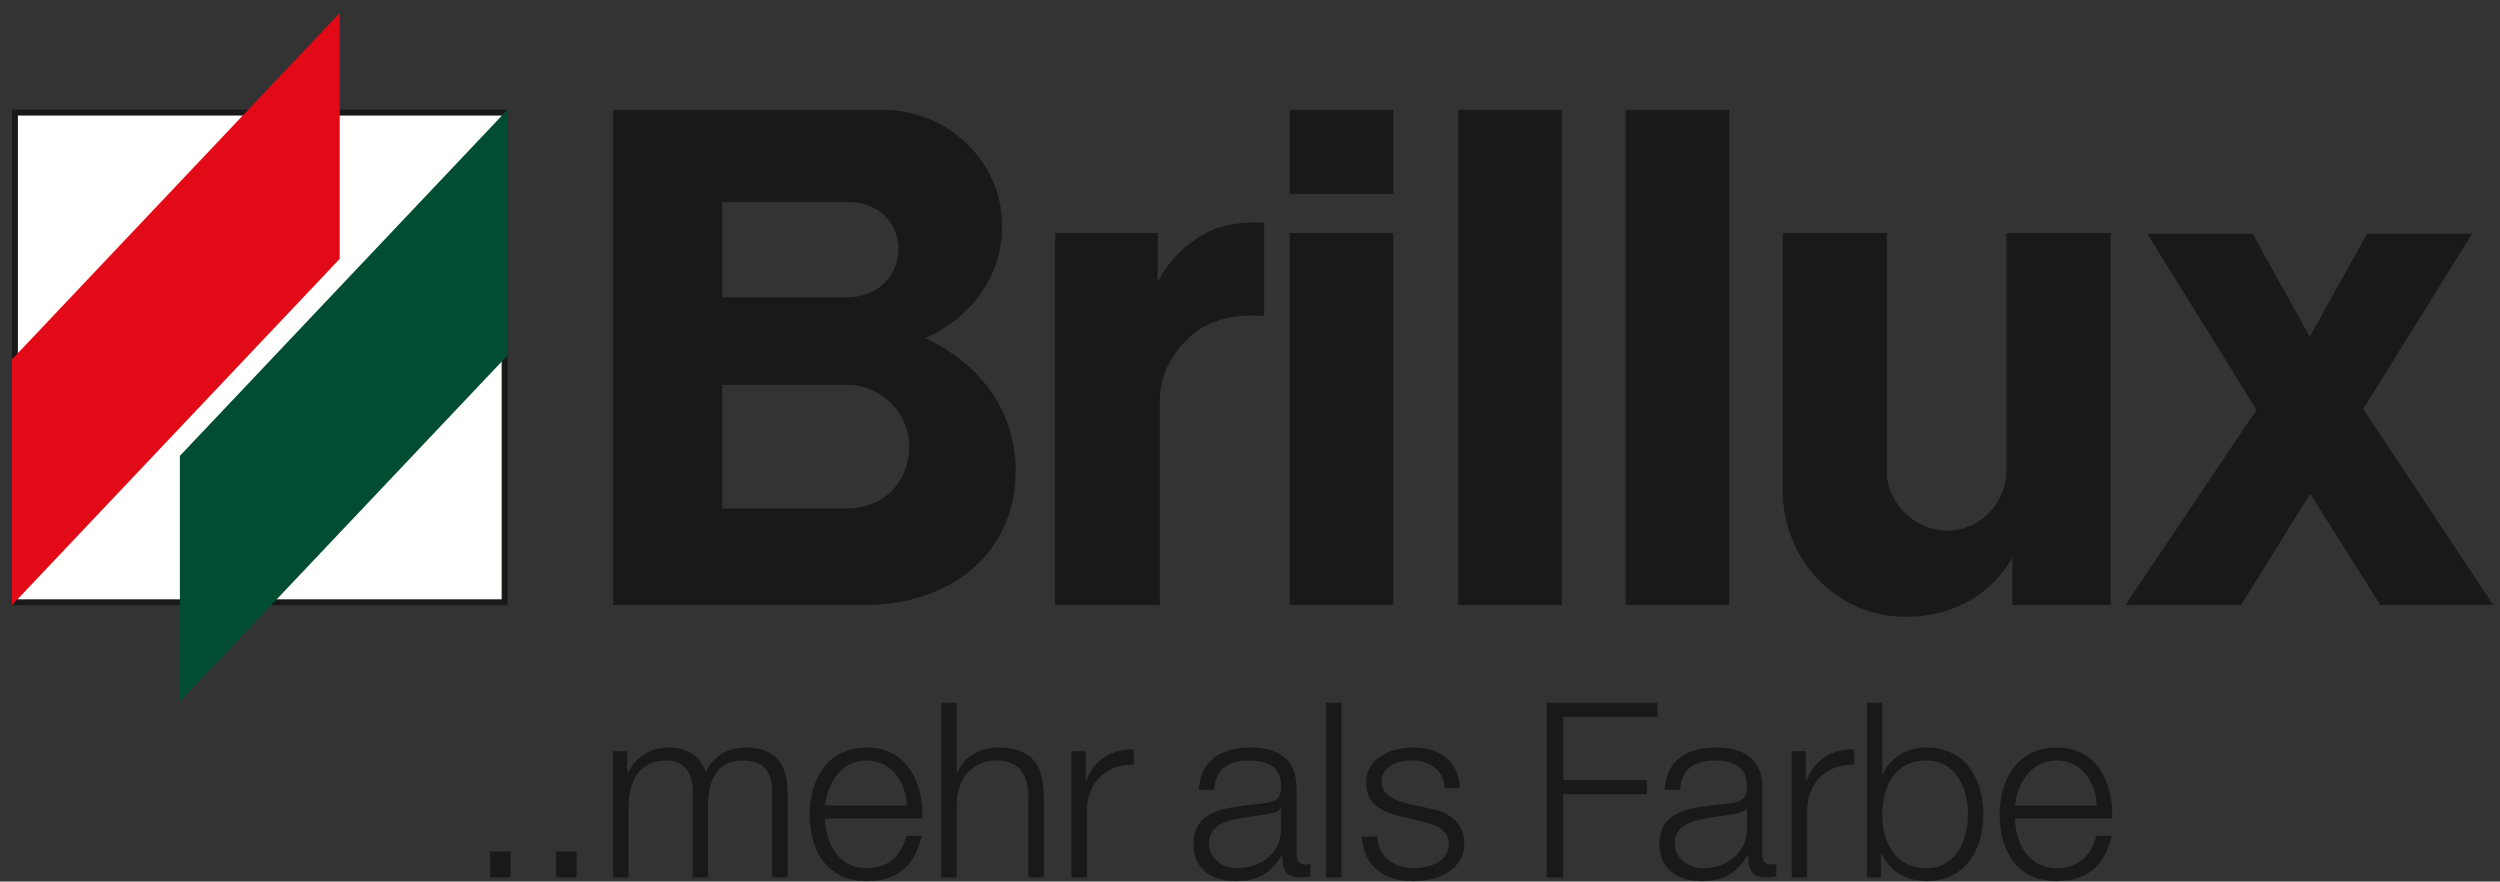
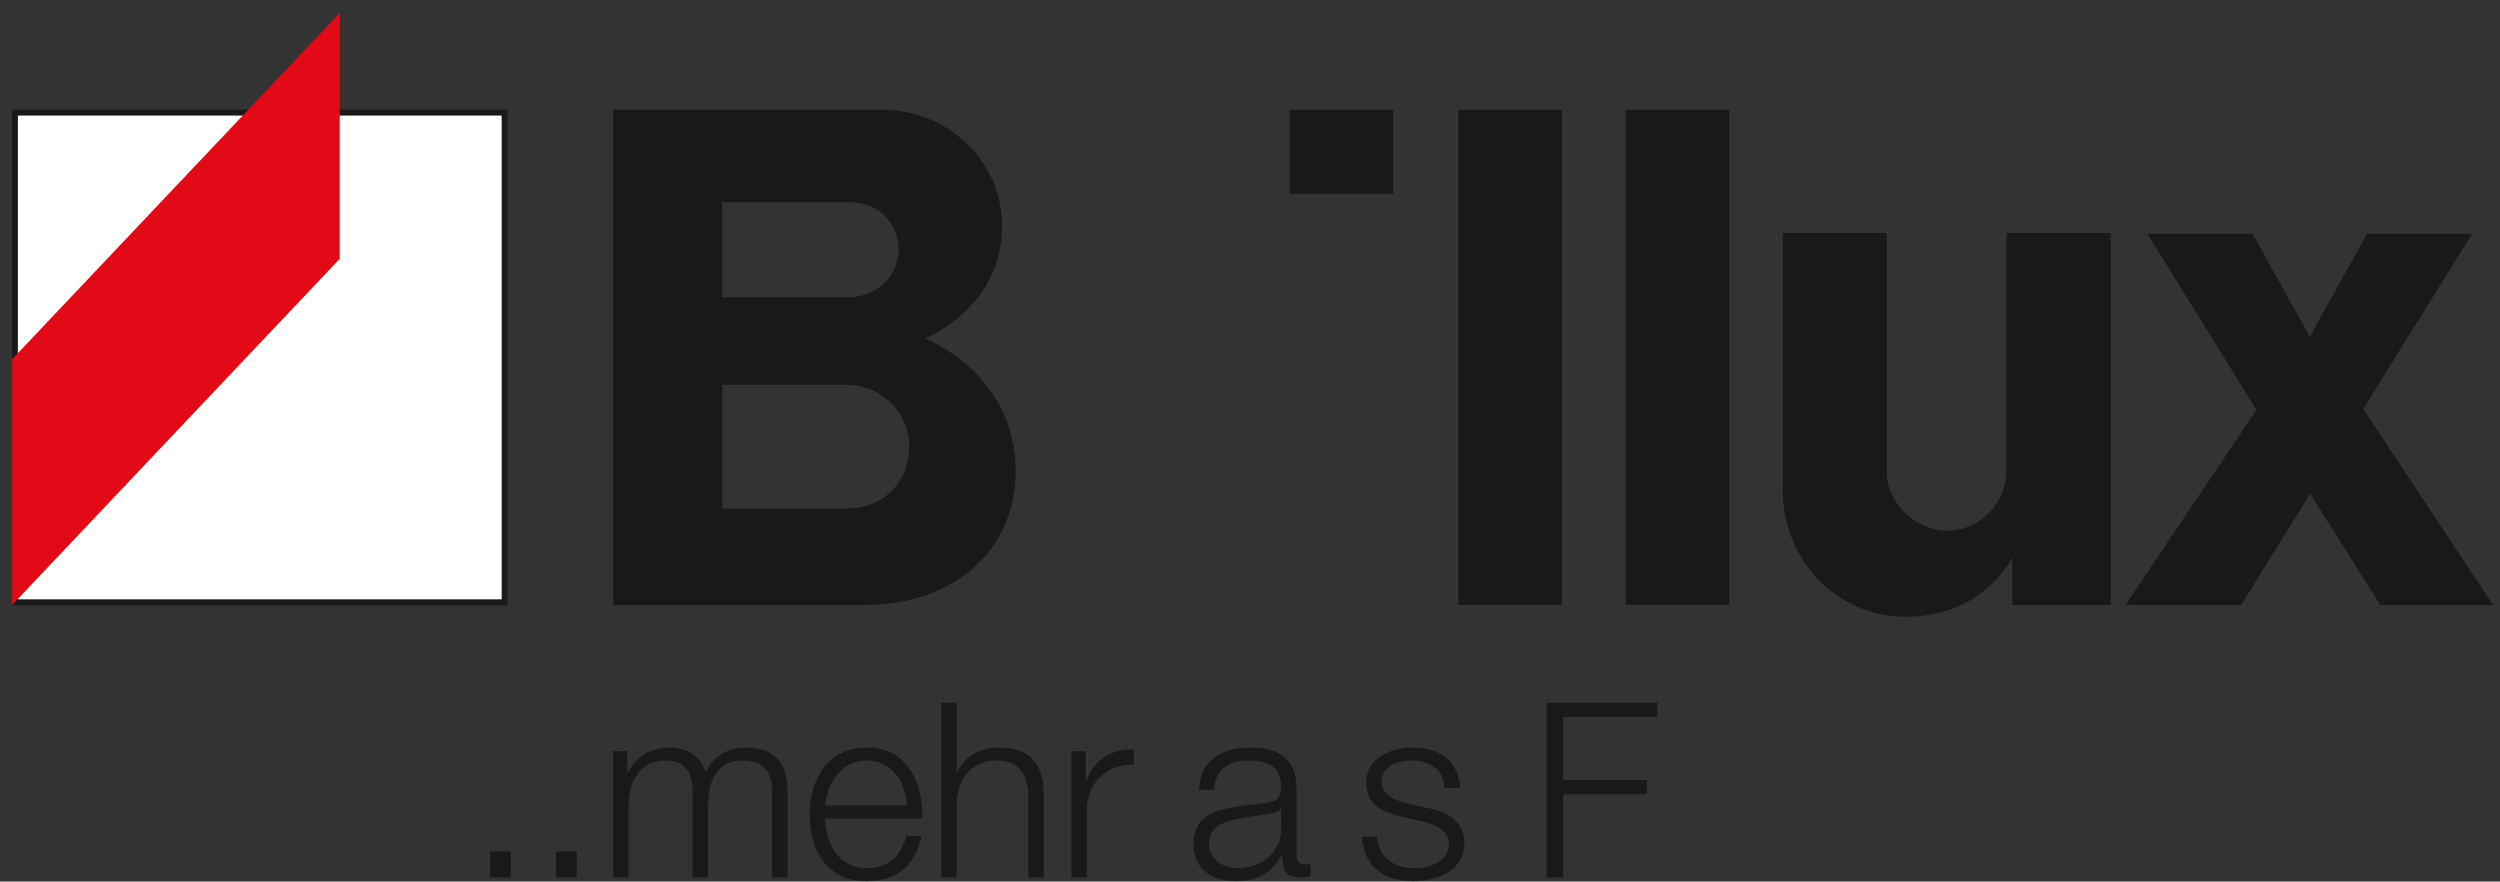
<svg xmlns="http://www.w3.org/2000/svg" width="173" height="61" viewBox="0 0 173 61">
  <rect x="0" y="0" width="173" height="61" fill="#333333" stroke="none" />
  <g fill="none" fill-rule="evenodd">
    <polygon fill="#1A1919" points="33.914 60.72 35.336 60.72 35.336 58.925 33.914 58.925" />
    <polygon fill="#1A1919" points="38.483 60.72 39.905 60.72 39.905 58.925 38.483 58.925" />
    <path fill="#1A1919" d="M42.426 60.72 43.493 60.72 43.493 55.843C43.51 54.014 44.255 52.626 46.101 52.626 47.455 52.626 47.947 53.608 47.93 54.793L47.93 60.72 48.996 60.72 48.996 55.776C48.996 54.15 49.521 52.626 51.367 52.626 52.891 52.626 53.433 53.405 53.433 54.844L53.433 60.72 54.5 60.72 54.5 54.793C54.5 52.728 53.518 51.729 51.604 51.729 50.453 51.729 49.352 52.287 48.827 53.439 48.505 52.287 47.472 51.729 46.321 51.729 44.932 51.729 44.018 52.406 43.459 53.456L43.408 53.456 43.408 51.982 42.426 51.982 42.426 60.72M63.82 56.639C63.905 54.184 62.787 51.729 59.976 51.729 57.199 51.729 56.031 54.048 56.031 56.351 56.031 58.84 57.199 60.974 59.976 60.974 62.177 60.974 63.329 59.823 63.786 57.841L62.719 57.841C62.381 59.162 61.534 60.077 59.976 60.077 57.927 60.077 57.114 58.197 57.097 56.639L63.82 56.639ZM57.097 55.742C57.267 54.15 58.232 52.626 59.976 52.626 61.703 52.626 62.702 54.133 62.753 55.742L57.097 55.742 57.097 55.742ZM65.136 60.72 66.203 60.72 66.203 55.623C66.236 53.913 67.252 52.626 68.946 52.626 70.673 52.626 71.164 53.761 71.164 55.268L71.164 60.72 72.231 60.72 72.231 55.098C72.231 53.015 71.486 51.729 69.03 51.729 67.794 51.729 66.626 52.44 66.236 53.49L66.203 53.49 66.203 48.63 65.136 48.63 65.136 60.72M74.146 60.72 75.213 60.72 75.213 56.063C75.213 54.252 76.533 52.829 78.464 52.931L78.464 51.864C76.889 51.796 75.704 52.626 75.162 54.031L75.128 54.031 75.128 51.982 74.146 51.982 74.146 60.72M88.653 57.333C88.67 59.044 87.231 60.077 85.605 60.077 84.606 60.077 83.658 59.416 83.658 58.349 83.658 56.639 85.91 56.656 87.722 56.334 88.01 56.283 88.484 56.199 88.619 55.945L88.653 55.945 88.653 57.333ZM84.03 54.658C84.064 53.236 85.046 52.626 86.367 52.626 87.62 52.626 88.653 52.982 88.653 54.421 88.653 55.386 88.162 55.505 87.281 55.606 84.979 55.877 82.591 55.962 82.591 58.417 82.591 60.178 83.912 60.974 85.52 60.974 87.197 60.974 87.959 60.331 88.704 59.196L88.738 59.196C88.738 60.11 88.907 60.72 89.991 60.72 90.279 60.72 90.448 60.703 90.685 60.652L90.685 59.755C90.6 59.789 90.465 59.823 90.346 59.823 89.923 59.823 89.72 59.585 89.72 59.179L89.72 54.539C89.72 52.203 88.044 51.729 86.502 51.729 84.504 51.729 83.065 52.609 82.963 54.658L84.03 54.658 84.03 54.658Z" />
-     <polygon fill="#1A1919" points="91.764 60.72 92.831 60.72 92.831 48.63 91.764 48.63" />
    <path fill="#1A1919" d="M101.026,54.539 C100.959,52.643 99.57,51.729 97.826,51.729 C96.285,51.729 94.541,52.406 94.541,54.184 C94.541,55.674 95.591,56.148 96.979,56.521 L98.351,56.825 C99.316,57.062 100.264,57.401 100.264,58.417 C100.264,59.636 98.876,60.077 97.877,60.077 C96.454,60.077 95.388,59.331 95.303,57.892 L94.236,57.892 C94.405,60.026 95.794,60.974 97.826,60.974 C99.452,60.974 101.331,60.246 101.331,58.349 C101.331,56.825 100.061,56.114 98.842,55.928 L97.419,55.606 C96.691,55.42 95.608,55.081 95.608,54.133 C95.608,52.998 96.725,52.626 97.673,52.626 C98.893,52.626 99.909,53.219 99.959,54.539 L101.026,54.539" />
    <polyline fill="#1A1919" points="107.025 60.72 108.176 60.72 108.176 54.963 113.968 54.963 113.968 53.981 108.176 53.981 108.176 49.612 114.696 49.612 114.696 48.63 107.025 48.63 107.025 60.72" />
-     <path fill="#1A1919" d="M120.891 57.333C120.908 59.044 119.468 60.077 117.843 60.077 116.844 60.077 115.895 59.416 115.895 58.349 115.895 56.639 118.148 56.656 119.959 56.334 120.247 56.283 120.721 56.199 120.857 55.945L120.891 55.945 120.891 57.333ZM116.268 54.658C116.302 53.236 117.284 52.626 118.605 52.626 119.858 52.626 120.891 52.982 120.891 54.421 120.891 55.386 120.4 55.505 119.519 55.606 117.216 55.877 114.829 55.962 114.829 58.417 114.829 60.178 116.149 60.974 117.758 60.974 119.434 60.974 120.196 60.331 120.941 59.196L120.975 59.196C120.975 60.11 121.145 60.72 122.228 60.72 122.516 60.72 122.686 60.703 122.923 60.652L122.923 59.755C122.838 59.789 122.703 59.823 122.584 59.823 122.161 59.823 121.957 59.585 121.957 59.179L121.957 54.539C121.957 52.203 120.281 51.729 118.74 51.729 116.742 51.729 115.303 52.609 115.201 54.658L116.268 54.658 116.268 54.658ZM123.984 60.72 125.051 60.72 125.051 56.063C125.051 54.252 126.372 52.829 128.302 52.931L128.302 51.864C126.728 51.796 125.542 52.626 125 54.031L124.967 54.031 124.967 51.982 123.984 51.982 123.984 60.72M136.181 56.351C136.181 58.163 135.351 60.077 133.319 60.077 131.05 60.077 130.254 58.163 130.254 56.351 130.254 54.539 131.05 52.626 133.319 52.626 135.351 52.626 136.181 54.539 136.181 56.351ZM129.188 60.72 130.17 60.72 130.17 59.061 130.204 59.061C130.695 60.246 131.914 60.974 133.319 60.974 135.978 60.974 137.248 58.823 137.248 56.351 137.248 53.879 135.978 51.729 133.319 51.729 132.015 51.729 130.746 52.389 130.288 53.642L130.254 53.642 130.254 48.63 129.188 48.63 129.188 60.72 129.188 60.72ZM146.163 56.639C146.248 54.184 145.13 51.729 142.319 51.729 139.542 51.729 138.374 54.048 138.374 56.351 138.374 58.84 139.542 60.974 142.319 60.974 144.521 60.974 145.672 59.823 146.129 57.841L145.063 57.841C144.724 59.162 143.877 60.077 142.319 60.077 140.271 60.077 139.458 58.197 139.441 56.639L146.163 56.639ZM139.441 55.742C139.61 54.15 140.575 52.626 142.319 52.626 144.047 52.626 145.046 54.133 145.097 55.742L139.441 55.742 139.441 55.742ZM73.013 16.123 73.013 41.864 80.26 41.864C80.26 41.864 80.26 29.324 80.26 27.716 80.26 25.366 81.717 23.741 82.864 22.892 84.737 21.507 87.483 21.878 87.483 21.878L87.483 15.422C87.483 15.422 85.182 15.2 83.451 16.123 81.031 17.413 80.112 19.528 80.112 19.528L80.112 16.123 73.013 16.123" />
    <polygon fill="#1A1919" points="100.914 41.865 108.087 41.865 108.087 7.604 100.914 7.604" />
    <polygon fill="#1A1919" points="112.49 41.865 119.663 41.865 119.663 7.604 112.49 7.604" />
-     <polygon fill="#1A1919" points="89.246 41.864 96.419 41.864 96.419 16.123 89.246 16.123" />
    <polygon fill="#1A1919" points="89.246 13.419 96.419 13.419 96.419 7.604 89.246 7.604" />
    <path fill="#1A1919" d="M123.36,16.123 C123.36,16.123 123.36,30.465 123.36,33.875 C123.36,38.698 127.035,42.681 131.883,42.681 C137.3,42.681 139.254,38.575 139.254,38.575 L139.254,41.864 L146.055,41.864 L146.055,16.123 L138.844,16.123 C138.844,16.123 138.844,30.461 138.844,32.564 C138.844,34.666 137.151,36.719 134.752,36.719 C132.353,36.719 130.572,34.592 130.572,32.786 C130.572,30.981 130.572,16.123 130.572,16.123 L123.36,16.123" />
    <polyline fill="#1A1919" points="148.599 16.185 156.147 28.361 147.083 41.864 155.085 41.864 159.863 34.166 164.719 41.864 172.523 41.864 163.533 28.3 171.067 16.185 163.798 16.185 159.834 23.3 155.883 16.185 148.599 16.185" />
    <path fill="#1A1919" d="M49.978,26.633 L49.978,35.192 L58.518,35.192 C61.362,35.192 62.921,33.157 62.921,30.882 C62.921,28.606 61.016,26.633 58.641,26.633 L49.978,26.633 Z M49.978,13.988 L49.978,20.576 L58.617,20.576 C60.967,20.576 62.179,18.811 62.179,17.277 C62.179,15.744 61.14,13.988 58.666,13.988 L49.978,13.988 Z M42.431,7.604 L42.431,41.864 L59.875,41.864 C65.656,41.864 70.282,38.388 70.282,32.577 C70.282,25.846 64.011,23.406 64.011,23.406 C64.011,23.406 69.343,21.363 69.343,15.613 C69.343,11.109 65.533,7.604 61.09,7.604 L42.431,7.604 L42.431,7.604 Z" />
    <polygon fill="#FFFFFE" points="1.034 41.677 34.918 41.677 34.918 7.793 1.034 7.793" />
    <polygon stroke="#1A1919" stroke-width=".407" points="1.034 41.677 34.918 41.677 34.918 7.793 1.034 7.793" />
    <polyline fill="#E20A16" points=".831 24.867 23.508 .906 23.508 17.914 .831 41.875 .831 24.867" />
-     <polyline fill="#004D33" points="12.447 31.546 35.124 7.585 35.124 24.593 12.447 48.554 12.447 31.546" />
  </g>
</svg>